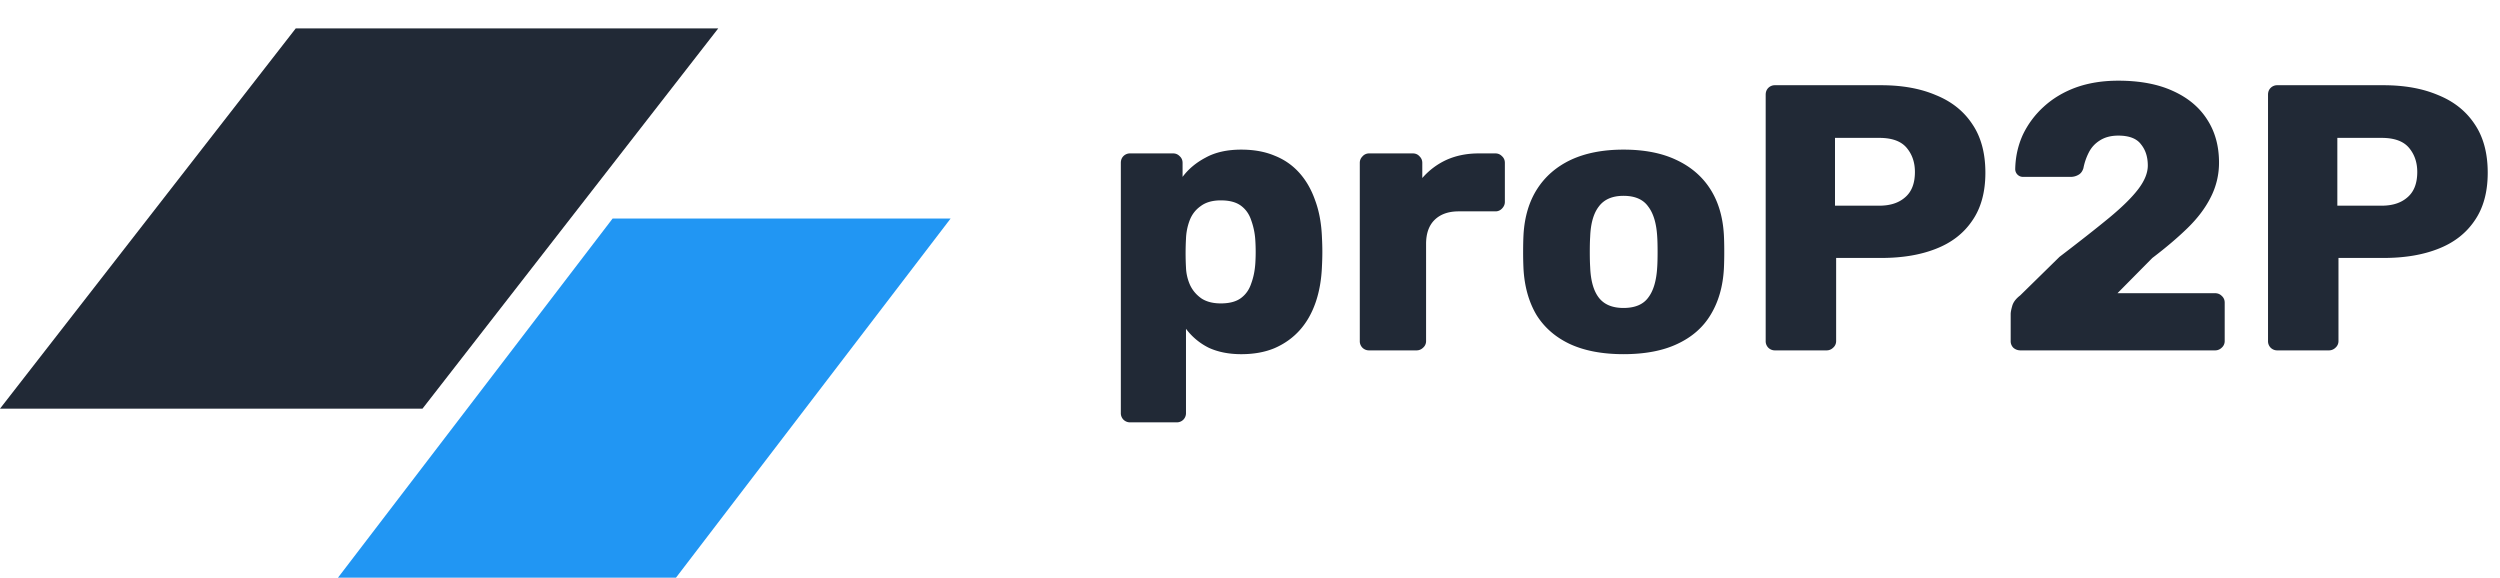
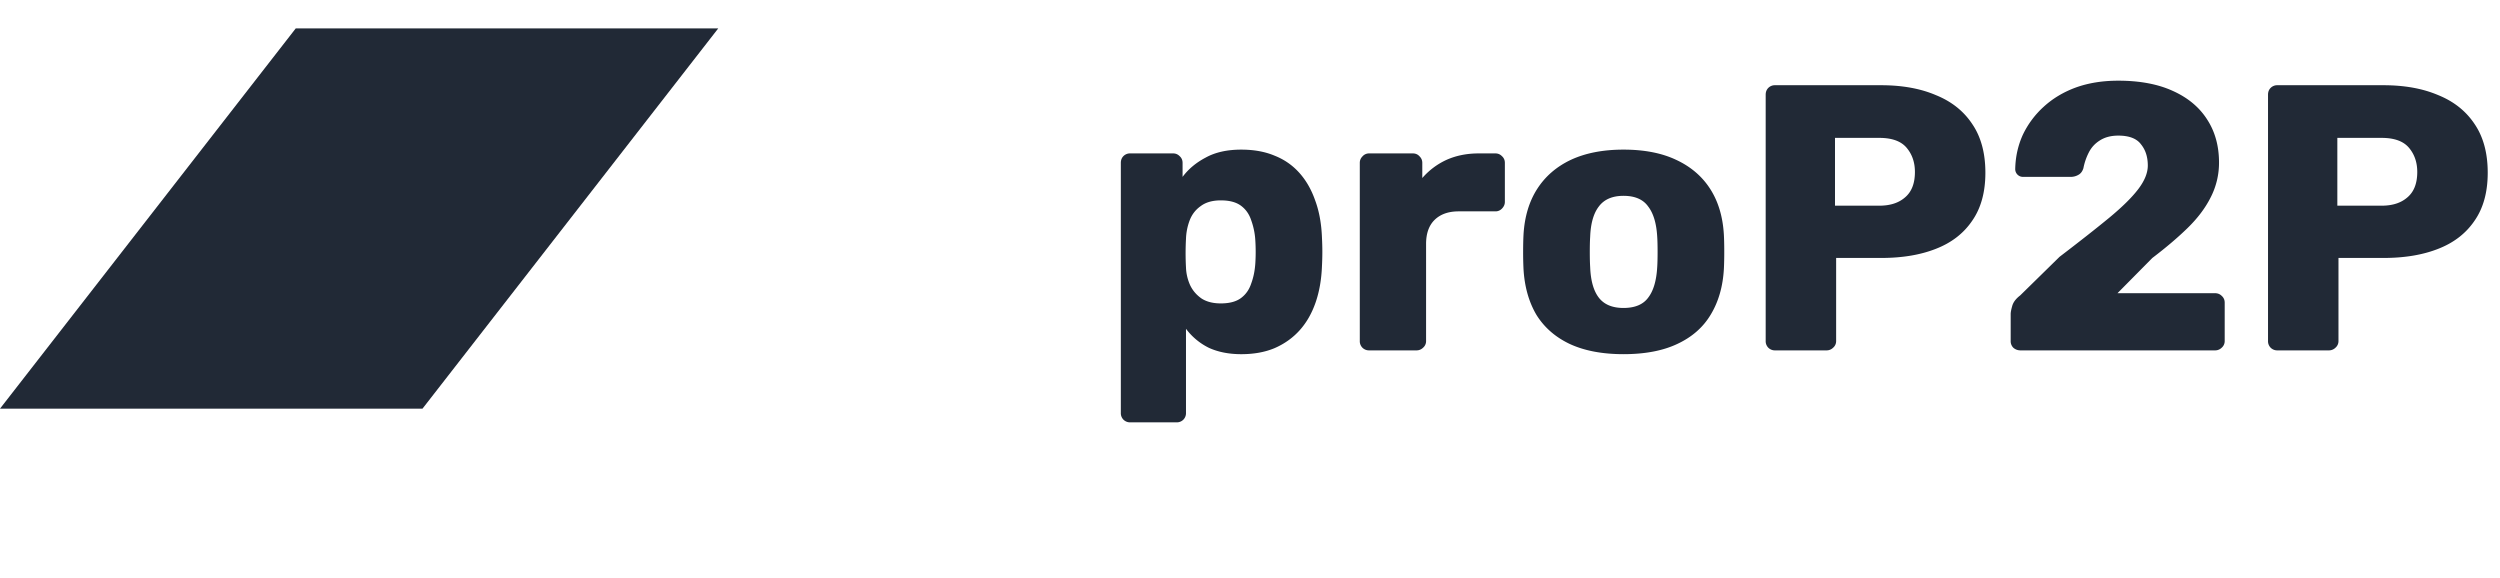
<svg xmlns="http://www.w3.org/2000/svg" fill="none" viewBox="0 0 264 61" class="AppLayoutFullWidth_logo__DBl6V" width="129.836" height="30">
  <path fill="#212936" d="M31.23 3 0 43.154h44.615L75.846 3H31.231Z" />
-   <path fill="#2196F3" d="M64.692 23.077 35.692 61h35.693l29-37.923H64.692Z" />
  <path fill="#212936" d="M119.36 44.6a.976.976 0 0 1-.72-.28.973.973 0 0 1-.28-.72V17.2c0-.293.093-.533.28-.72a.976.976 0 0 1 .72-.28h4.52c.267 0 .493.093.68.28.213.187.32.427.32.72v1.48c.613-.827 1.427-1.507 2.44-2.04 1.013-.56 2.267-.84 3.76-.84 1.333 0 2.507.213 3.52.64 1.013.4 1.88 1 2.6 1.8.72.8 1.28 1.773 1.68 2.92.427 1.147.667 2.467.72 3.96.027.533.04 1.027.04 1.48 0 .453-.013.947-.04 1.48-.053 1.44-.28 2.733-.68 3.88-.4 1.147-.96 2.12-1.68 2.92-.72.8-1.6 1.427-2.64 1.88-1.013.427-2.187.64-3.52.64-1.307 0-2.453-.227-3.44-.68a6.71 6.71 0 0 1-2.4-2v8.88a.973.973 0 0 1-.28.72.976.976 0 0 1-.72.28zm9.56-12.56c.907 0 1.613-.187 2.12-.56.507-.373.867-.88 1.08-1.52.24-.64.387-1.347.44-2.12a19.36 19.36 0 0 0 0-2.48 7.467 7.467 0 0 0-.44-2.12c-.213-.64-.573-1.147-1.08-1.52-.507-.373-1.213-.56-2.12-.56-.88 0-1.587.2-2.12.6-.533.373-.92.867-1.16 1.48a6.074 6.074 0 0 0-.4 2 27.815 27.815 0 0 0 0 3 4.98 4.98 0 0 0 .44 1.88c.267.56.667 1.027 1.2 1.4.533.347 1.213.52 2.04.52M144.594 37a.976.976 0 0 1-.72-.28.977.977 0 0 1-.28-.72V17.2c0-.267.094-.493.28-.68a.914.914 0 0 1 .72-.32h4.6c.294 0 .534.107.72.32.187.187.28.413.28.68v1.6a7.533 7.533 0 0 1 2.56-1.92c1.014-.453 2.147-.68 3.4-.68h1.76c.267 0 .494.093.68.28.214.187.32.427.32.72v4.12c0 .267-.106.507-.32.72a.924.924 0 0 1-.68.28h-3.88c-1.093 0-1.946.307-2.56.92-.586.587-.88 1.427-.88 2.52V36a.911.911 0 0 1-.32.72.972.972 0 0 1-.72.28zm26.848.4c-2.24 0-4.133-.36-5.68-1.08-1.52-.72-2.693-1.747-3.52-3.08-.8-1.36-1.253-2.973-1.36-4.84a37.206 37.206 0 0 1-.04-1.8c0-.693.014-1.293.04-1.8.107-1.893.587-3.507 1.44-4.84.854-1.333 2.04-2.36 3.56-3.08 1.547-.72 3.4-1.08 5.56-1.08 2.187 0 4.04.36 5.56 1.08 1.547.72 2.747 1.747 3.6 3.08.854 1.333 1.334 2.947 1.44 4.84.027.507.04 1.107.04 1.8 0 .667-.013 1.267-.04 1.8-.106 1.867-.573 3.48-1.4 4.84-.8 1.333-1.973 2.36-3.52 3.08-1.52.72-3.413 1.08-5.68 1.08m0-4.88c1.2 0 2.067-.36 2.6-1.08.56-.72.88-1.8.96-3.24.027-.4.04-.933.04-1.6s-.013-1.2-.04-1.6c-.08-1.413-.4-2.48-.96-3.2-.533-.747-1.4-1.12-2.6-1.12-1.173 0-2.04.373-2.6 1.12-.56.72-.866 1.787-.92 3.2-.026.4-.04.933-.04 1.6s.014 1.2.04 1.6c.054 1.44.36 2.52.92 3.24.56.72 1.427 1.08 2.6 1.08M187.456 37a.976.976 0 0 1-.72-.28.977.977 0 0 1-.28-.72V10c0-.293.094-.533.28-.72a.976.976 0 0 1 .72-.28h11.2c2.214 0 4.134.347 5.76 1.04 1.654.667 2.934 1.68 3.84 3.04.934 1.36 1.4 3.08 1.4 5.16 0 2.053-.466 3.747-1.4 5.08-.906 1.333-2.186 2.32-3.84 2.96-1.626.64-3.546.96-5.76.96h-4.76V36a.911.911 0 0 1-.32.72.972.972 0 0 1-.72.28zm6.32-15.28h4.68c1.147 0 2.054-.293 2.72-.88.694-.587 1.04-1.48 1.04-2.68 0-1.013-.293-1.867-.88-2.56-.586-.693-1.546-1.04-2.88-1.04h-4.68zM213.368 37c-.294 0-.547-.093-.76-.28a.973.973 0 0 1-.28-.72v-2.84c0-.187.053-.467.16-.84.106-.4.386-.773.839-1.12l4.161-4.08c2.133-1.627 3.88-3 5.24-4.12 1.386-1.147 2.413-2.16 3.08-3.04.666-.88 1-1.707 1-2.48 0-.907-.24-1.653-.72-2.24-.454-.613-1.254-.92-2.4-.92-.774 0-1.427.173-1.96.52-.507.32-.894.747-1.16 1.28a6.248 6.248 0 0 0-.56 1.64c-.107.347-.294.587-.56.72-.24.133-.507.2-.8.2h-5c-.24 0-.44-.08-.6-.24a.814.814 0 0 1-.24-.6c.026-1.28.293-2.48.8-3.6a9.517 9.517 0 0 1 2.2-2.96c.96-.88 2.093-1.56 3.4-2.04 1.333-.48 2.826-.72 4.48-.72 2.266 0 4.186.36 5.76 1.08 1.6.72 2.813 1.733 3.64 3.04.826 1.28 1.24 2.787 1.24 4.52a7.974 7.974 0 0 1-.88 3.68c-.56 1.12-1.374 2.2-2.44 3.24-1.04 1.013-2.28 2.067-3.72 3.16l-3.68 3.72h10.28c.293 0 .533.093.72.28.213.187.32.427.32.72V36a.914.914 0 0 1-.32.72.976.976 0 0 1-.72.28zm27.135 0a.976.976 0 0 1-.72-.28.973.973 0 0 1-.28-.72V10c0-.293.093-.533.28-.72a.976.976 0 0 1 .72-.28h11.2c2.213 0 4.133.347 5.76 1.04 1.653.667 2.933 1.68 3.84 3.04.933 1.36 1.4 3.08 1.4 5.16 0 2.053-.467 3.747-1.4 5.08-.907 1.333-2.187 2.32-3.84 2.96-1.627.64-3.547.96-5.76.96h-4.76V36a.914.914 0 0 1-.32.72.976.976 0 0 1-.72.28zm6.32-15.28h4.68c1.147 0 2.053-.293 2.72-.88.693-.587 1.04-1.48 1.04-2.68 0-1.013-.293-1.867-.88-2.56-.587-.693-1.547-1.04-2.88-1.04h-4.68z" />
</svg>